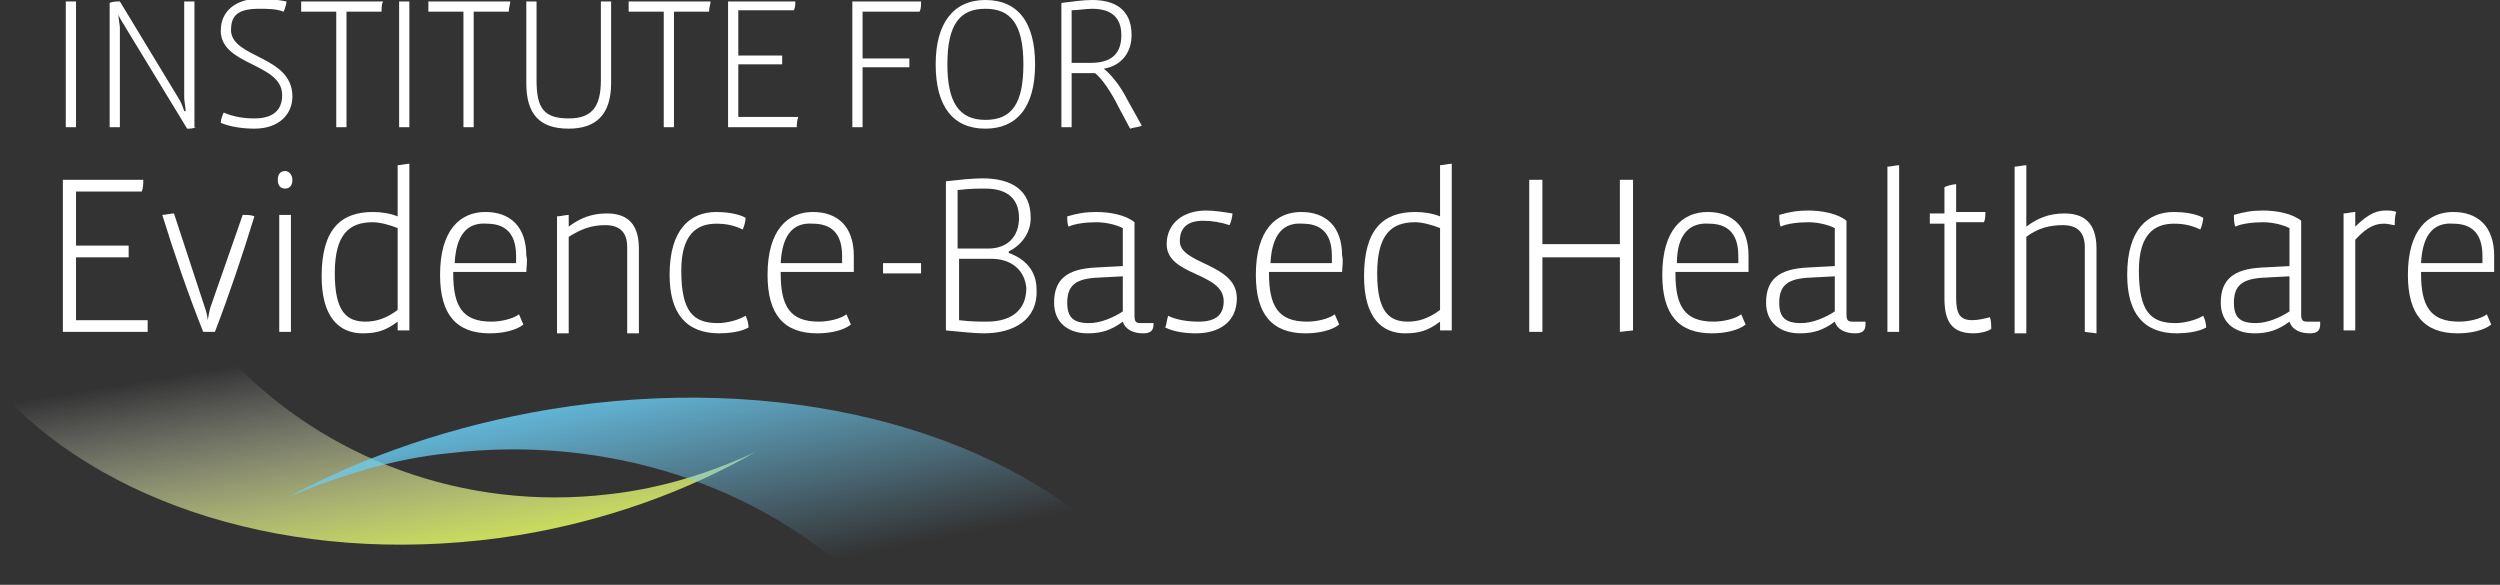
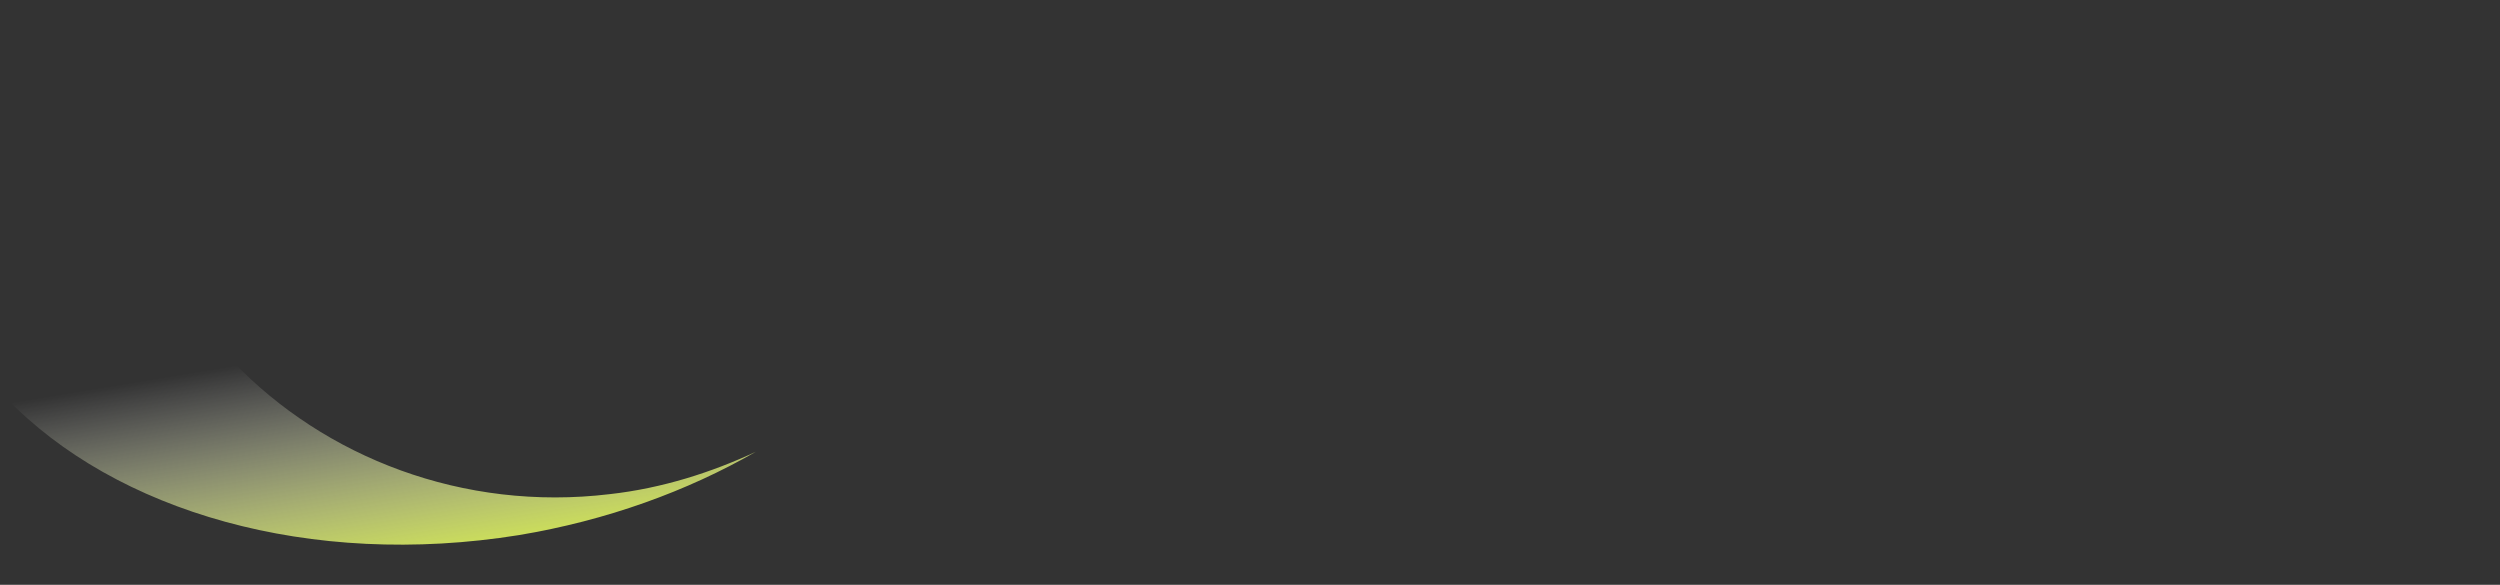
<svg xmlns="http://www.w3.org/2000/svg" version="1.1" id="Layer_1" x="0px" y="0px" viewBox="0 0 171 40" style="enable-background:new 0 0 171 40;" xml:space="preserve">
  <rect x="0" y="0" width="171" height="40" fill="#333333" stroke="none" />
  <style type="text/css">
	.st0{fill:url(#SVGID_1_);}
	.st1{fill:url(#SVGID_2_);}
	.st2{fill:#FFFFFF;}
</style>
  <g>
    <g>
      <linearGradient id="SVGID_1_" gradientUnits="userSpaceOnUse" x1="57.638" y1="34.905" x2="57.638" y2="19.942" gradientTransform="matrix(0.987 -0.163 -0.163 -0.987 -26.115 66.953)">
        <stop offset="2.686769e-02" style="stop-color:#FFFFFF;stop-opacity:0" />
        <stop offset="0.587" style="stop-color:#E0EA9F;stop-opacity:0.575" />
        <stop offset="1" style="stop-color:#CADC5C" />
      </linearGradient>
      <path class="st0" d="M41.7,33.8c-10,1.2-19.5-2.5-25.8-9.1L0.4,27.2c7.5,7.8,20.8,11.7,35.1,9.4c6-1,11.5-3,16.2-5.7l0,0    C48.7,32.3,45.3,33.4,41.7,33.8z" />
      <linearGradient id="SVGID_2_" gradientUnits="userSpaceOnUse" x1="78.333" y1="14.455" x2="77.752" y2="31.075" gradientTransform="matrix(0.987 -0.163 -0.163 -0.987 -26.115 66.953)">
        <stop offset="0" style="stop-color:#7CCEF4;stop-opacity:0" />
        <stop offset="1" style="stop-color:#66CDF5" />
      </linearGradient>
-       <path class="st1" d="M30.7,31c11-1.3,21.4,2.3,28.3,9l17.2-2.8C68,29.3,53.4,25.4,37.6,28c-6.6,1.1-12.7,3.2-17.9,6l0,0    C23.1,32.6,26.7,31.4,30.7,31z" />
    </g>
-     <path class="st2" d="M10.1,22.7H4.3V12.3h5.5c0,0.3,0,0.5-0.1,0.8H5.2v3.7h3.6v0.8H5.2v4.3h4.9C10.1,22.1,10.1,22.4,10.1,22.7z    M14.7,22.7h-0.8c-1-2.5-2-5.4-2.8-8c0.2,0,0.6-0.1,0.8-0.1L14,21c0.1,0.3,0.2,0.6,0.2,0.9l0,0c0.1-0.4,0.1-0.6,0.2-0.9l2.2-6.3   c0.3,0,0.6,0,0.8,0.1C16.6,17.4,15.7,20.1,14.7,22.7z M19.5,12.9c-0.3,0-0.5-0.2-0.5-0.6s0.2-0.6,0.5-0.6S20,12,20,12.3   C20,12.7,19.8,12.9,19.5,12.9z M19.1,22.7v-8h0.8v8H19.1z M27.2,22.7V22l0,0c-0.8,0.6-1.4,0.8-2.4,0.8c-1.6,0-2.8-1.1-2.8-3.9   c0-3.2,1.3-4.4,3.5-4.4c0.6,0,1.2,0.1,1.7,0.3v-3.5c0.2,0,0.6-0.1,0.8-0.1v11.4h-0.8V22.7z M27.2,15.6c-0.5-0.2-1.2-0.4-1.7-0.4   c-1.6,0-2.6,0.8-2.6,3.5c0,2.6,0.8,3.3,2.1,3.3c0.7,0,1.4-0.2,2.2-0.8V15.6z M36,18.6h-5v0.1c0,2.2,0.6,3.3,2.6,3.3   c0.7,0,1.5-0.2,1.9-0.5c0.1,0.2,0.2,0.5,0.3,0.7c-0.5,0.4-1.4,0.6-2.3,0.6c-2.3,0-3.4-1.3-3.4-4c0-3.1,1.4-4.3,3.1-4.3s2.8,1,2.8,3   C36.1,17.8,36,18.3,36,18.6z M31.1,18h4.2c0-0.1,0-0.4,0-0.5c0-1.6-0.8-2.2-2-2.2C32,15.2,31.2,16,31.1,18z M42.9,22.7v-5.8   c0-0.9-0.4-1.5-1.5-1.5c-1,0-1.7,0.3-2.5,0.8v6.6h-0.8v-8c0.2,0,0.6-0.1,0.8-0.1v0.8l0,0c0.8-0.6,1.6-0.9,2.6-0.9   c1.2,0,2.2,0.5,2.2,2.4v5.8h-0.8V22.7z M49.2,22.8c-2.3,0-3.4-1.4-3.4-4c0-3.1,1.4-4.3,3.2-4.3c0.6,0,1.5,0.1,2,0.4   c0,0.2-0.1,0.6-0.2,0.8c-0.6-0.3-1.2-0.4-1.8-0.4c-1.4,0-2.4,0.8-2.4,3.2c0,2.8,0.8,3.6,2.5,3.6c0.6,0,1.4-0.2,1.9-0.5   c0.1,0.2,0.2,0.5,0.2,0.8C50.7,22.7,49.8,22.8,49.2,22.8z M58.4,18.6h-5v0.1c0,2.2,0.6,3.3,2.6,3.3c0.7,0,1.5-0.2,1.9-0.5   c0.1,0.2,0.2,0.5,0.3,0.7c-0.5,0.4-1.4,0.6-2.3,0.6c-2.3,0-3.4-1.3-3.4-4c0-3.1,1.4-4.3,3.1-4.3c1.7,0,2.8,1,2.8,3   C58.4,17.8,58.4,18.3,58.4,18.6z M53.4,18h4.2c0-0.1,0-0.4,0-0.5c0-1.6-0.8-2.2-2-2.2C54.3,15.2,53.5,16,53.4,18z M67.3,22.8   c-0.6,0-1.6-0.1-2.6-0.2V12.4c0.9-0.1,1.8-0.2,2.5-0.2c2,0,3.3,0.8,3.3,2.7c0,1.1-0.7,1.9-1.5,2.3v0.1c1.1,0.4,1.9,1.2,1.9,2.5   C71,21.9,69.3,22.8,67.3,22.8z M67.4,12.9c-0.5,0-1.1,0-1.9,0.1v4h2.1c1.3,0,2.1-0.8,2.1-2.1S68.9,12.9,67.4,12.9z M67.8,17.7h-2.2   v4.2C66.4,22,67,22,67.5,22c1.7,0,2.7-0.8,2.7-2.3C70.1,18.5,69.2,17.7,67.8,17.7z M78.9,22.2c0,0.4-0.2,0.6-0.7,0.6   c-0.6,0-1.2-0.2-1.4-0.8l0,0c-0.8,0.6-1.5,0.8-2.4,0.8c-1.3,0-2.3-0.7-2.3-2.1c0-1.6,0.9-2.3,2.8-2.4l1.9-0.1v-2.6   c-0.4-0.2-1.1-0.4-1.8-0.4s-1.5,0.1-1.9,0.3C73,15.4,73,15,73,14.8c0.7-0.2,1.2-0.3,2-0.3c0.9,0,2,0.2,2.6,0.7v6.4   c0,0.4,0.1,0.5,0.4,0.5h0.9V22.2z M76.8,18.9L74.9,19c-1.4,0.1-1.9,0.6-1.9,1.7c0,1,0.4,1.4,1.5,1.4c0.8,0,1.7-0.4,2.3-0.8V18.9z    M81.8,22.8c-0.7,0-1.5-0.1-2.1-0.4c0.1-0.2,0.1-0.5,0.2-0.8c0.6,0.3,1.4,0.4,2.1,0.4c1.2,0,1.7-0.5,1.7-1.4c0-2-3.9-1.7-3.9-3.9   c0-1.4,1.1-2.3,2.7-2.3c0.5,0,1.2,0.1,1.8,0.2c0,0.2-0.1,0.6-0.2,0.8c-0.6-0.2-1.2-0.3-1.8-0.3c-1.1,0-1.6,0.5-1.6,1.4   c0,1.6,3.9,1.5,3.9,3.9C84.6,22.1,83.3,22.8,81.8,22.8z M91.8,18.6h-5v0.1c0,2.2,0.6,3.3,2.6,3.3c0.7,0,1.5-0.2,1.9-0.5   c0.1,0.2,0.2,0.5,0.3,0.7c-0.5,0.4-1.4,0.6-2.3,0.6c-2.3,0-3.4-1.3-3.4-4c0-3.1,1.4-4.3,3.1-4.3s2.8,1,2.8,3   C91.9,17.8,91.8,18.3,91.8,18.6z M86.9,18h4.2c0-0.1,0-0.4,0-0.5c0-1.6-0.8-2.2-2-2.2C87.8,15.2,87,16,86.9,18z M98.5,22.7V22l0,0   c-0.8,0.6-1.4,0.8-2.4,0.8c-1.6,0-2.8-1.1-2.8-3.9c0-3.2,1.3-4.4,3.5-4.4c0.6,0,1.2,0.1,1.7,0.3v-3.5c0.2,0,0.6-0.1,0.8-0.1v11.4   h-0.8V22.7z M98.5,15.6c-0.5-0.2-1.2-0.4-1.7-0.4c-1.6,0-2.6,0.8-2.6,3.5c0,2.6,0.8,3.3,2.1,3.3c0.7,0,1.4-0.2,2.2-0.8V15.6z    M110.8,22.7v-5.1h-5.3v5.1h-0.9V12.3h0.9v4.4h5.3v-4.4h0.9v10.3L110.8,22.7L110.8,22.7z M119.6,18.6h-5v0.1c0,2.2,0.6,3.3,2.6,3.3   c0.7,0,1.5-0.2,1.9-0.5c0.1,0.2,0.2,0.5,0.3,0.7c-0.5,0.4-1.4,0.6-2.3,0.6c-2.3,0-3.4-1.3-3.4-4c0-3.1,1.4-4.3,3.1-4.3s2.8,1,2.8,3   C119.6,17.8,119.6,18.3,119.6,18.6z M114.7,18h4.2c0-0.1,0-0.4,0-0.5c0-1.6-0.8-2.2-2-2.2C115.6,15.2,114.7,16,114.7,18z    M127.6,22.2c0,0.4-0.2,0.6-0.7,0.6c-0.6,0-1.2-0.2-1.4-0.8l0,0c-0.8,0.6-1.5,0.8-2.4,0.8c-1.3,0-2.3-0.7-2.3-2.1   c0-1.6,0.9-2.3,2.8-2.4l1.9-0.1v-2.6c-0.4-0.2-1.1-0.4-1.8-0.4s-1.5,0.1-1.9,0.3c-0.1-0.2-0.1-0.6-0.1-0.8c0.7-0.2,1.2-0.3,2-0.3   c0.9,0,2,0.2,2.6,0.7v6.4c0,0.4,0.1,0.5,0.4,0.5h0.9V22.2z M125.5,18.9l-1.9,0.1c-1.4,0.1-1.9,0.6-1.9,1.7c0,1,0.4,1.4,1.5,1.4   c0.8,0,1.7-0.4,2.3-0.8V18.9z M129.1,22.7V11.4c0.2,0,0.6-0.1,0.8-0.1v11.4C129.9,22.7,129.1,22.7,129.1,22.7z M135,22.8   c-1.5,0-2-0.8-2-2.4v-5.1h-1v-0.7h1v-1.8c0.2-0.1,0.6-0.2,0.8-0.2v1.9h2c0,0.2,0,0.5-0.1,0.7h-1.9v5.2c0,1.1,0.3,1.5,1.1,1.5   c0.4,0,0.8-0.1,1.2-0.2c0.1,0.2,0.1,0.5,0.1,0.8C135.9,22.7,135.4,22.8,135,22.8z M142.6,22.7v-5.8c0-1-0.5-1.5-1.5-1.5   c-0.9,0-1.7,0.2-2.5,0.8v6.6h-0.8V11.4c0.2,0,0.6-0.1,0.8-0.1v4.2l0,0c0.8-0.6,1.6-0.9,2.6-0.9c1.2,0,2.2,0.5,2.2,2.4v5.8   L142.6,22.7L142.6,22.7z M148.9,22.8c-2.3,0-3.4-1.4-3.4-4c0-3.1,1.4-4.3,3.2-4.3c0.6,0,1.5,0.1,2,0.4c0,0.2-0.1,0.6-0.2,0.8   c-0.6-0.3-1.2-0.4-1.8-0.4c-1.4,0-2.4,0.8-2.4,3.2c0,2.8,0.8,3.6,2.5,3.6c0.6,0,1.4-0.2,1.9-0.5c0.1,0.2,0.2,0.5,0.2,0.8   C150.4,22.7,149.5,22.8,148.9,22.8z M158.7,22.2c0,0.4-0.2,0.6-0.7,0.6c-0.6,0-1.2-0.2-1.4-0.8l0,0c-0.8,0.6-1.5,0.8-2.4,0.8   c-1.3,0-2.3-0.7-2.3-2.1c0-1.6,0.9-2.3,2.8-2.4l1.9-0.1v-2.6c-0.4-0.2-1.1-0.4-1.8-0.4s-1.5,0.1-1.9,0.3c-0.1-0.2-0.1-0.6-0.1-0.8   c0.7-0.2,1.2-0.3,2-0.3c0.9,0,2,0.2,2.6,0.7v6.4c0,0.4,0.1,0.5,0.4,0.5h0.9V22.2z M156.6,18.9l-1.9,0.1c-1.4,0.1-1.9,0.6-1.9,1.7   c0,1,0.4,1.4,1.5,1.4c0.8,0,1.7-0.4,2.3-0.8L156.6,18.9L156.6,18.9z M163.8,15.4c-0.2,0-0.4-0.1-0.7-0.1c-0.5,0-1.1,0.1-2,1.1v6.2   h-0.8v-8c0.2,0,0.6-0.1,0.8-0.1v1l0,0c1-1,1.6-1.1,2.1-1.1c0.2,0,0.5,0,0.7,0.1C163.8,14.8,163.8,15.2,163.8,15.4z M170.6,18.6h-5   v0.1c0,2.2,0.6,3.3,2.6,3.3c0.7,0,1.5-0.2,1.9-0.5c0.1,0.2,0.2,0.5,0.3,0.7c-0.5,0.4-1.4,0.6-2.3,0.6c-2.3,0-3.4-1.3-3.4-4   c0-3.1,1.4-4.3,3.1-4.3c1.7,0,2.8,1,2.8,3C170.6,17.8,170.6,18.3,170.6,18.6z M165.6,18h4.2c0-0.1,0-0.4,0-0.5c0-1.6-0.8-2.2-2-2.2   C166.5,15.2,165.7,16,165.6,18z M63,18h-2.6v0.7H63V18z M4.5,8.7V0.1h0.7v8.6C5.2,8.7,4.5,8.7,4.5,8.7z M13.4,8.7   c-0.2,0.1-0.4,0.1-0.6,0.1L8.6,1.9C8.5,1.7,8.2,1.3,8.1,1l0,0c0,0.3,0.1,0.7,0.1,0.9v6.8H7.5V0.2C7.7,0.1,8,0.1,8.2,0.1l4,6.6   c0.2,0.3,0.3,0.6,0.4,0.9h0.1c0-0.2-0.1-0.7-0.1-0.9V0.1h0.7v8.6H13.4z M17.4,8.8c-0.7,0-1.6-0.1-2.3-0.4c0-0.2,0.1-0.5,0.2-0.7   C16,8,16.7,8.1,17.4,8.1c1.2,0,1.9-0.5,1.9-1.6c0-2.2-4.2-2-4.2-4.4c0-1.4,1.1-2.2,2.7-2.2c0.5,0,1.3,0.1,1.8,0.2   c0,0.1-0.1,0.5-0.2,0.7c-0.5-0.2-1.1-0.2-1.7-0.2c-1.6,0-1.9,0.6-1.9,1.5C15.9,4,20,3.8,20,6.6C20,7.8,19.1,8.8,17.4,8.8z    M26.1,0.8h-2.4v7.9H23V0.8h-2.4V0.1h5.6C26.1,0.3,26.1,0.5,26.1,0.8z M27.3,8.7V0.1H28v8.6C28,8.7,27.3,8.7,27.3,8.7z M34.8,0.8   h-2.4v7.9h-0.7V0.8h-2.4V0.1h5.6C34.9,0.3,34.8,0.5,34.8,0.8z M38.9,8.8c-2,0-2.9-1-2.9-3.1V0.1h0.7v5.4c0,1.9,0.5,2.6,2.2,2.6   c1.5,0,2.2-0.7,2.2-2.6V0.1h0.7v5.6C41.8,7.8,40.8,8.8,38.9,8.8z M48.5,0.8h-2.4v7.9h-0.7V0.8H43V0.1h5.6   C48.6,0.3,48.5,0.5,48.5,0.8z M54.5,8.7h-4.7V0.1h4.6c0,0.2,0,0.4-0.1,0.6h-3.8v3.1h3v0.6h-3V8h4.1C54.5,8.3,54.5,8.5,54.5,8.7z    M62.9,0.8H59V4h3.2v0.6H59v4.1h-0.7V0.1H63C63,0.4,63,0.6,62.9,0.8z M67.4,8.8c-2.2,0-3.4-1.5-3.4-4.4C64,1.6,65.2,0,67.4,0   c2.2,0,3.4,1.5,3.4,4.4C70.8,7.4,69.5,8.8,67.4,8.8z M67.4,0.6c-1.7,0-2.6,1-2.6,3.8c0,2.6,0.8,3.8,2.6,3.8c1.8,0,2.6-1.1,2.6-3.8   C70,1.6,69.1,0.6,67.4,0.6z M77.3,8.8l-0.8-1.5c-0.5-1-1.1-1.9-1.6-2.3h-1.6v3.7h-0.7V0.2C73.4,0.1,74.1,0,74.7,0   c1.5,0,2.7,0.6,2.7,2.4c0,1.2-0.7,2.1-1.9,2.3c0.4,0.3,1.1,1.1,1.6,2.1l1,1.8C77.9,8.7,77.6,8.7,77.3,8.8z M74.7,0.6   c-0.4,0-1,0.1-1.4,0.1v3.6h1.3c1.4,0,2.1-0.6,2.1-1.9S75.9,0.6,74.7,0.6z" />
  </g>
</svg>